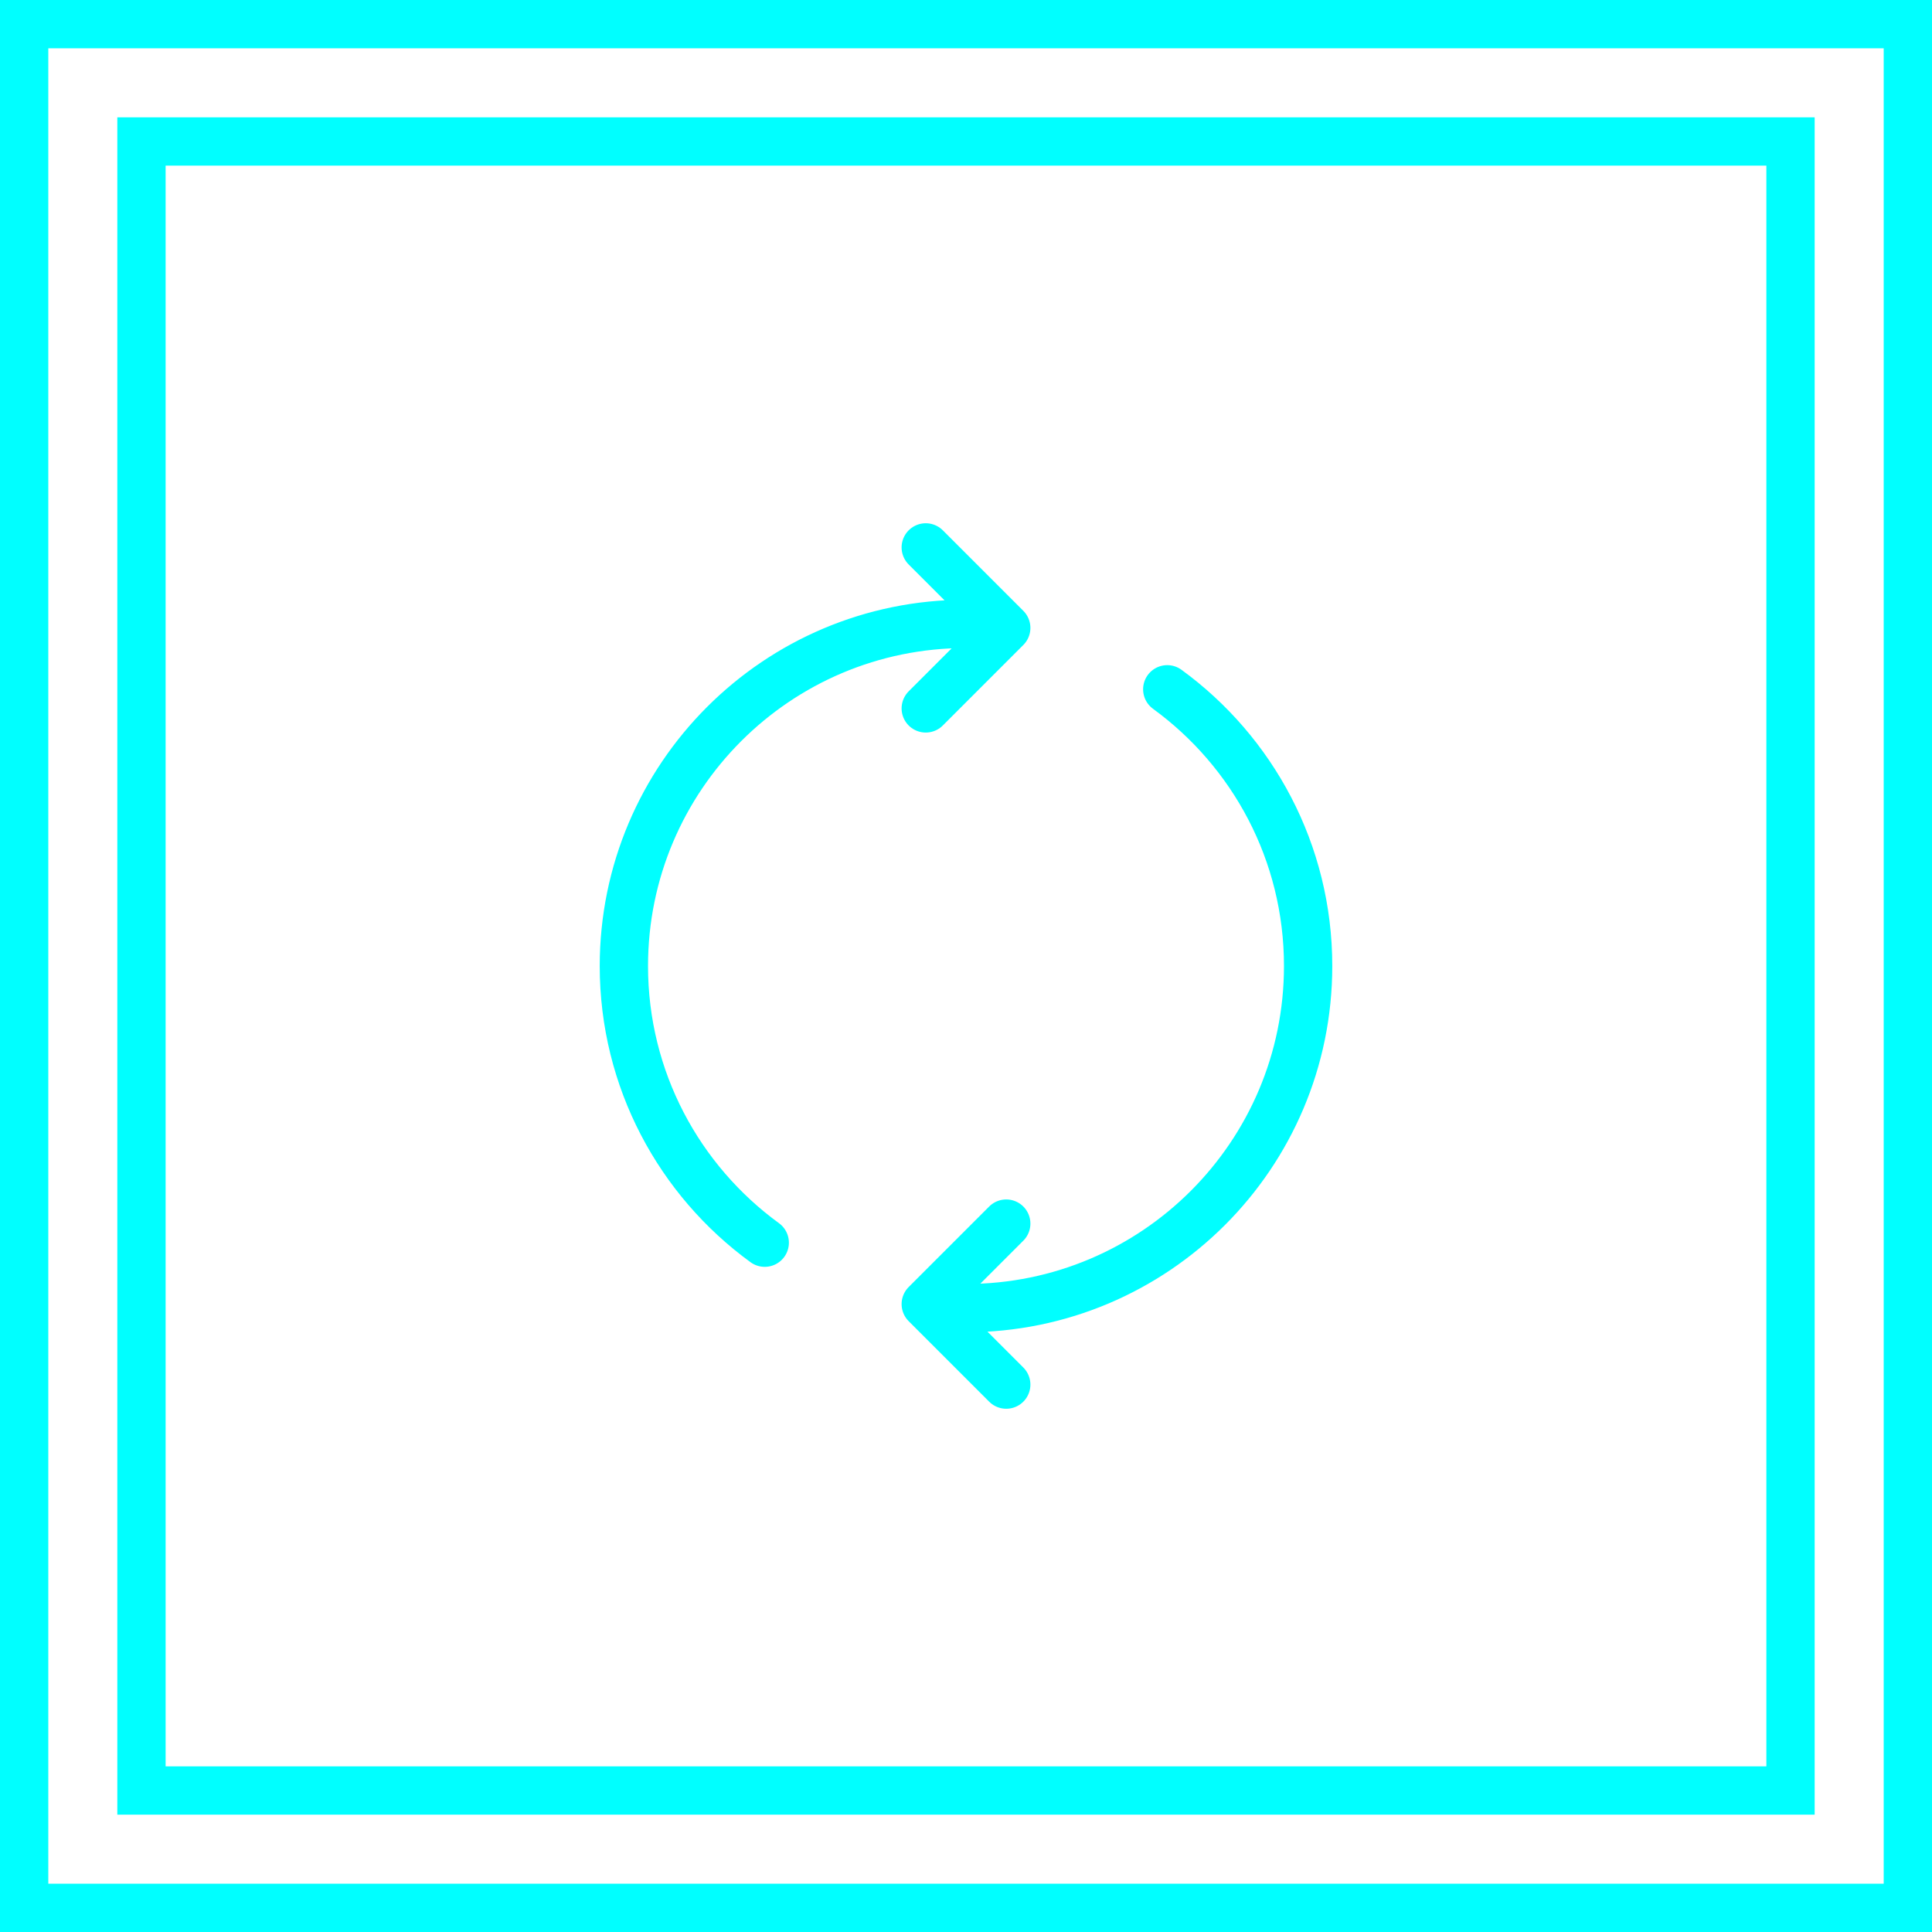
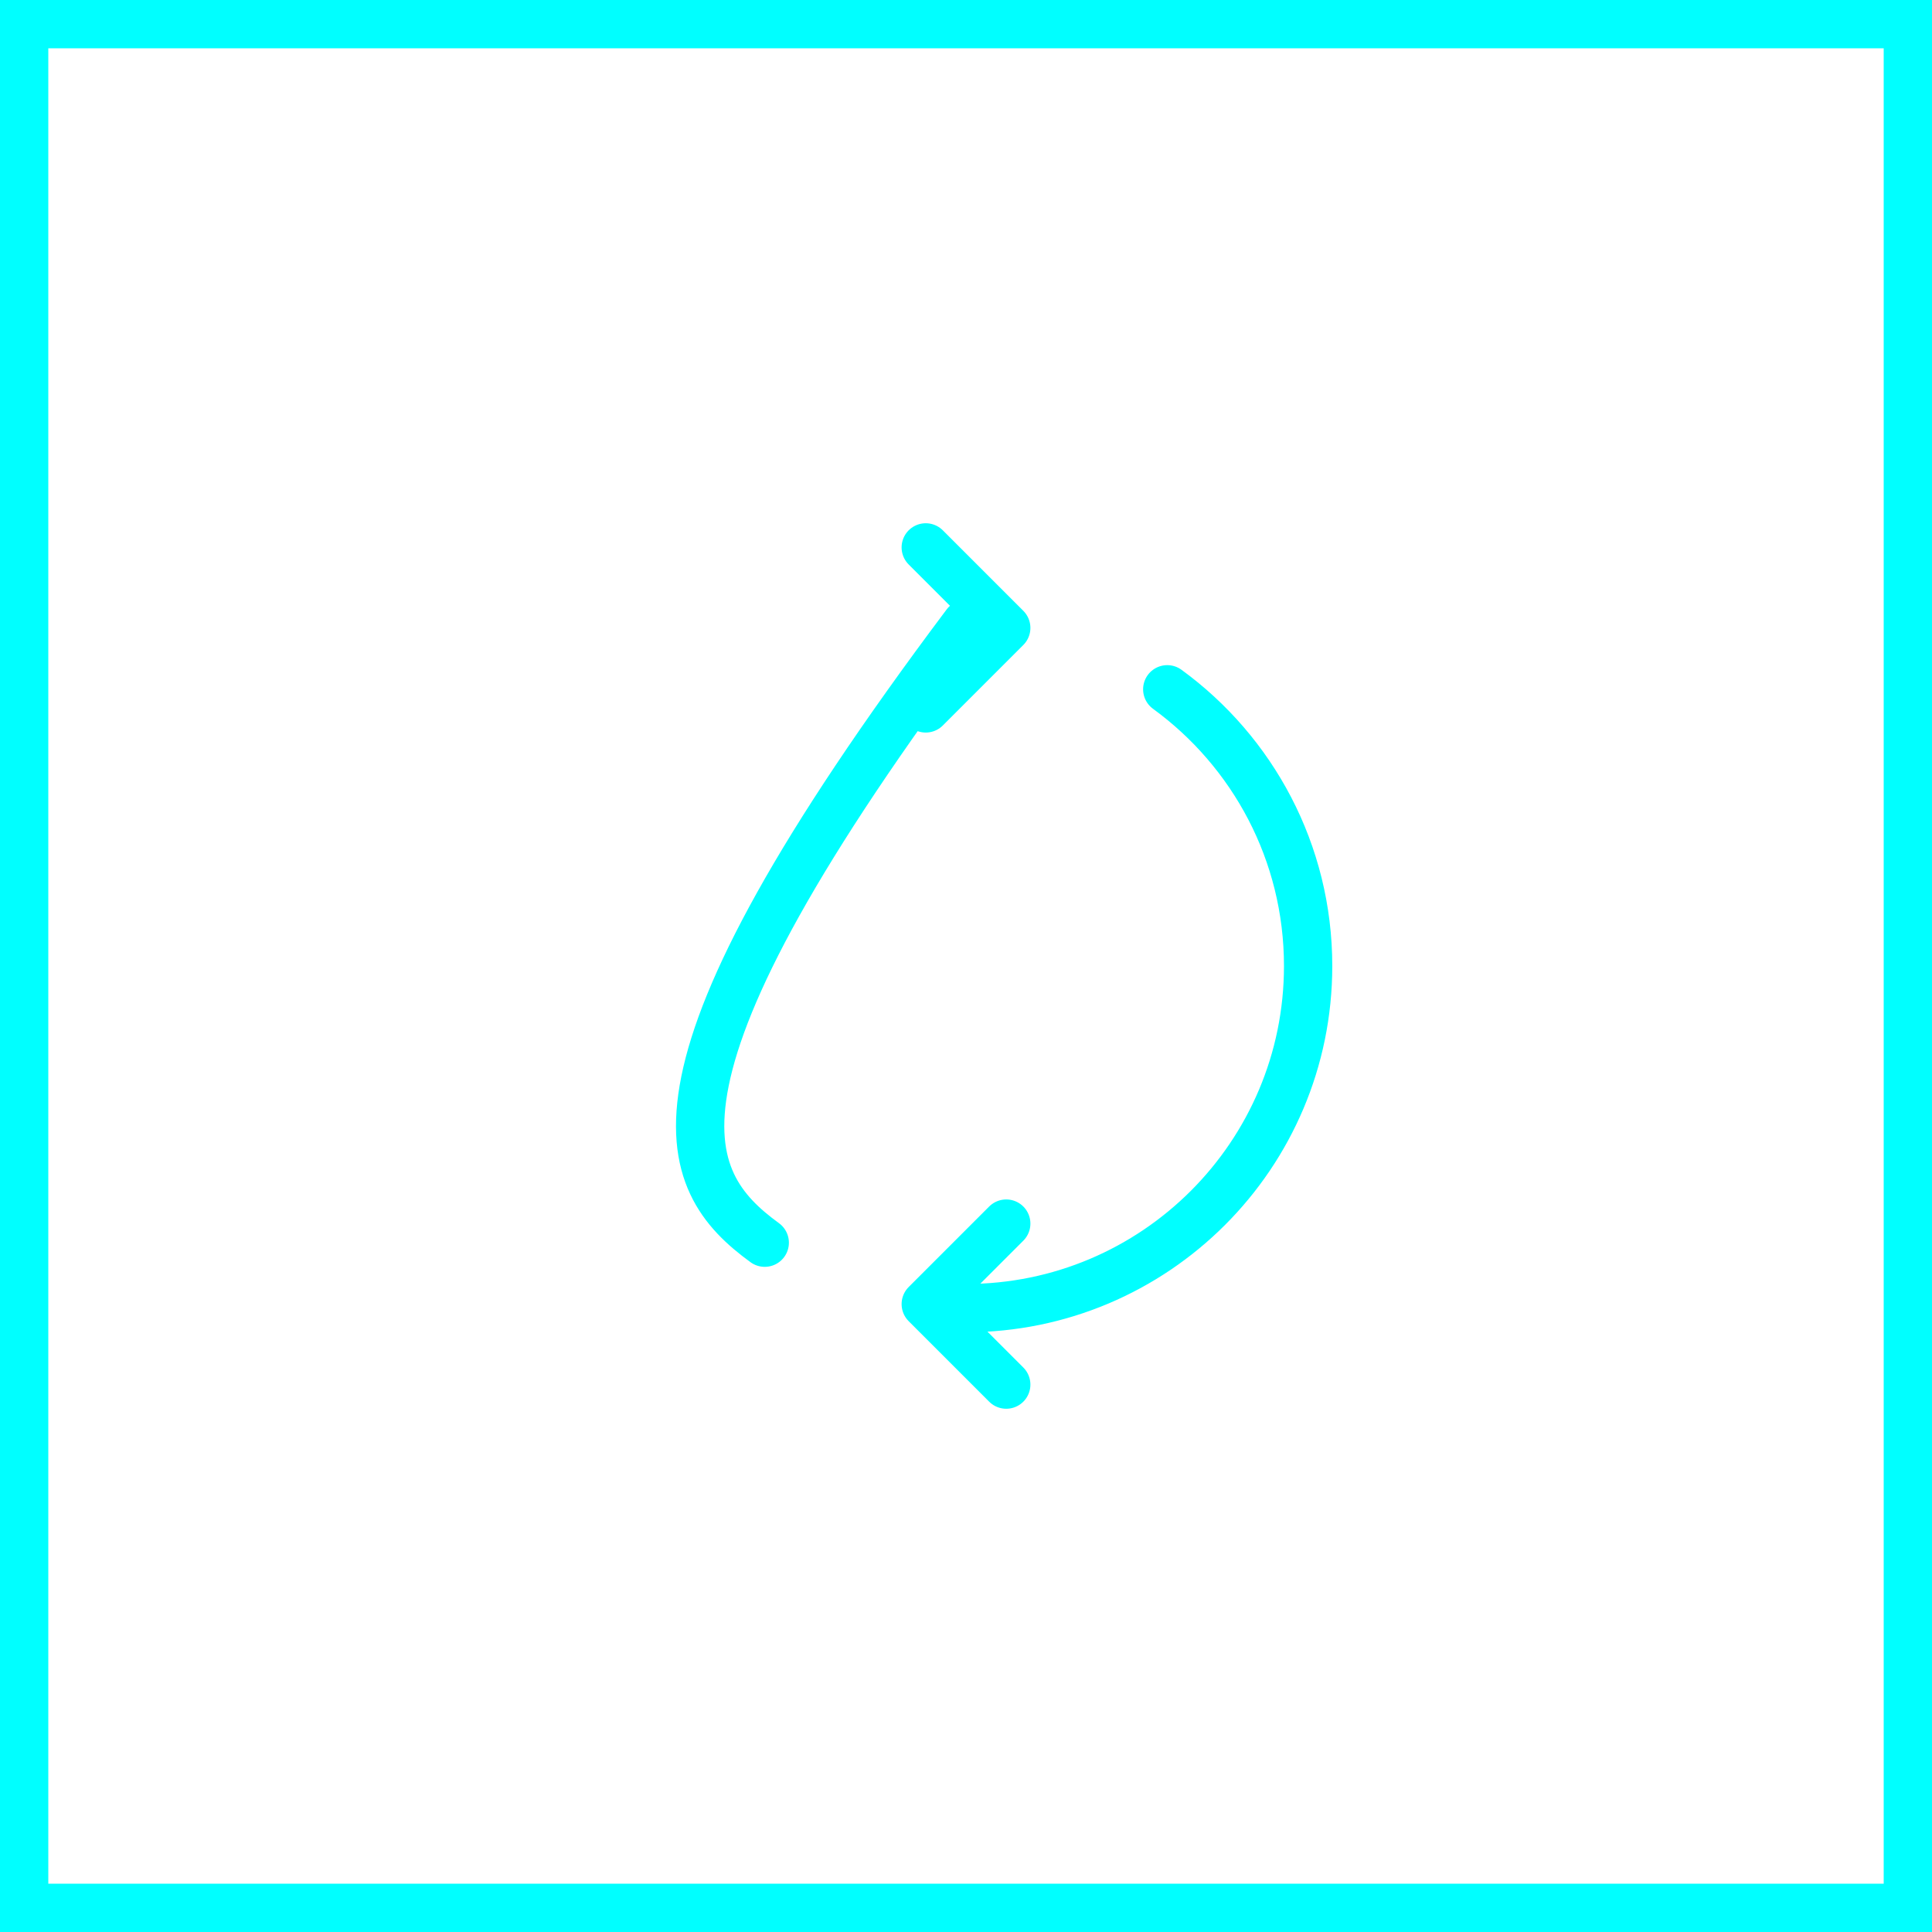
<svg xmlns="http://www.w3.org/2000/svg" width="120" height="120" viewBox="0 0 120 120" fill="none">
  <rect x="1.5" y="1.5" width="117" height="117" stroke="#00FFFF" stroke-width="3" />
-   <rect x="8.787" y="8.787" width="102.425" height="102.425" stroke="#00FFFF" stroke-width="3" />
-   <path d="M60 81.25C71.736 81.25 81.25 71.736 81.25 60C81.25 52.936 77.803 46.677 72.5 42.813M62.5 86L57.5 81L62.5 76M60 38.75C48.264 38.75 38.75 48.264 38.75 60C38.75 67.064 42.197 73.323 47.5 77.186M57.5 44L62.5 39L57.5 34" stroke="#00FFFF" stroke-width="3" stroke-linecap="round" stroke-linejoin="round" />
+   <path d="M60 81.25C71.736 81.25 81.25 71.736 81.25 60C81.25 52.936 77.803 46.677 72.5 42.813M62.5 86L57.5 81L62.5 76M60 38.75C38.75 67.064 42.197 73.323 47.5 77.186M57.5 44L62.5 39L57.5 34" stroke="#00FFFF" stroke-width="3" stroke-linecap="round" stroke-linejoin="round" />
</svg>